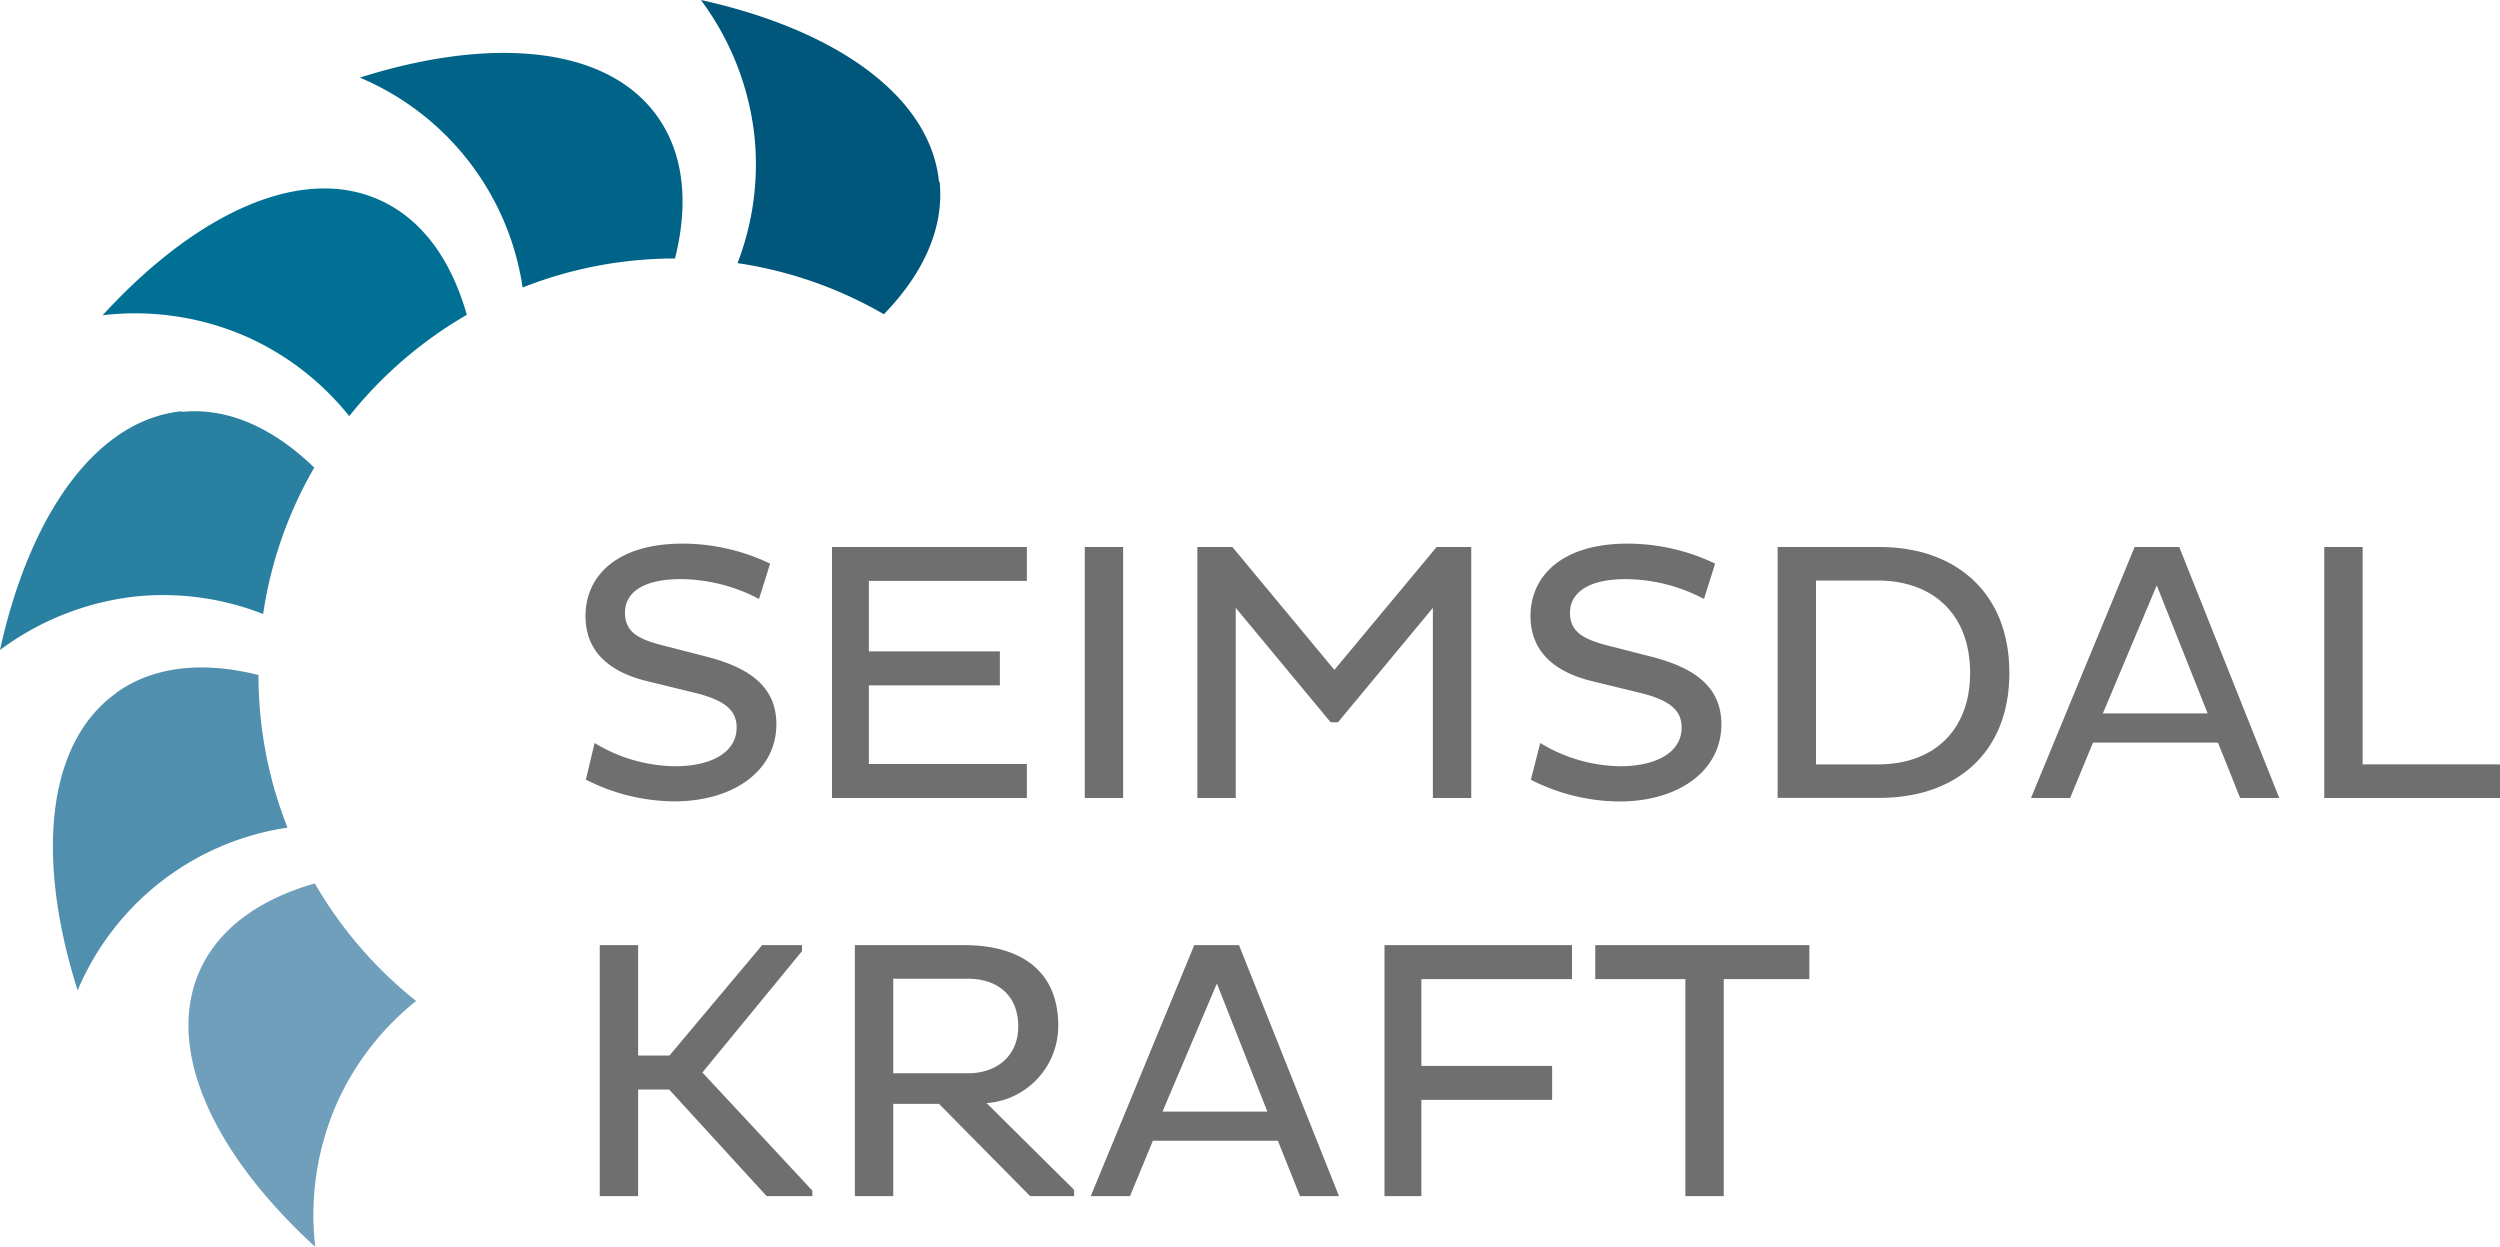
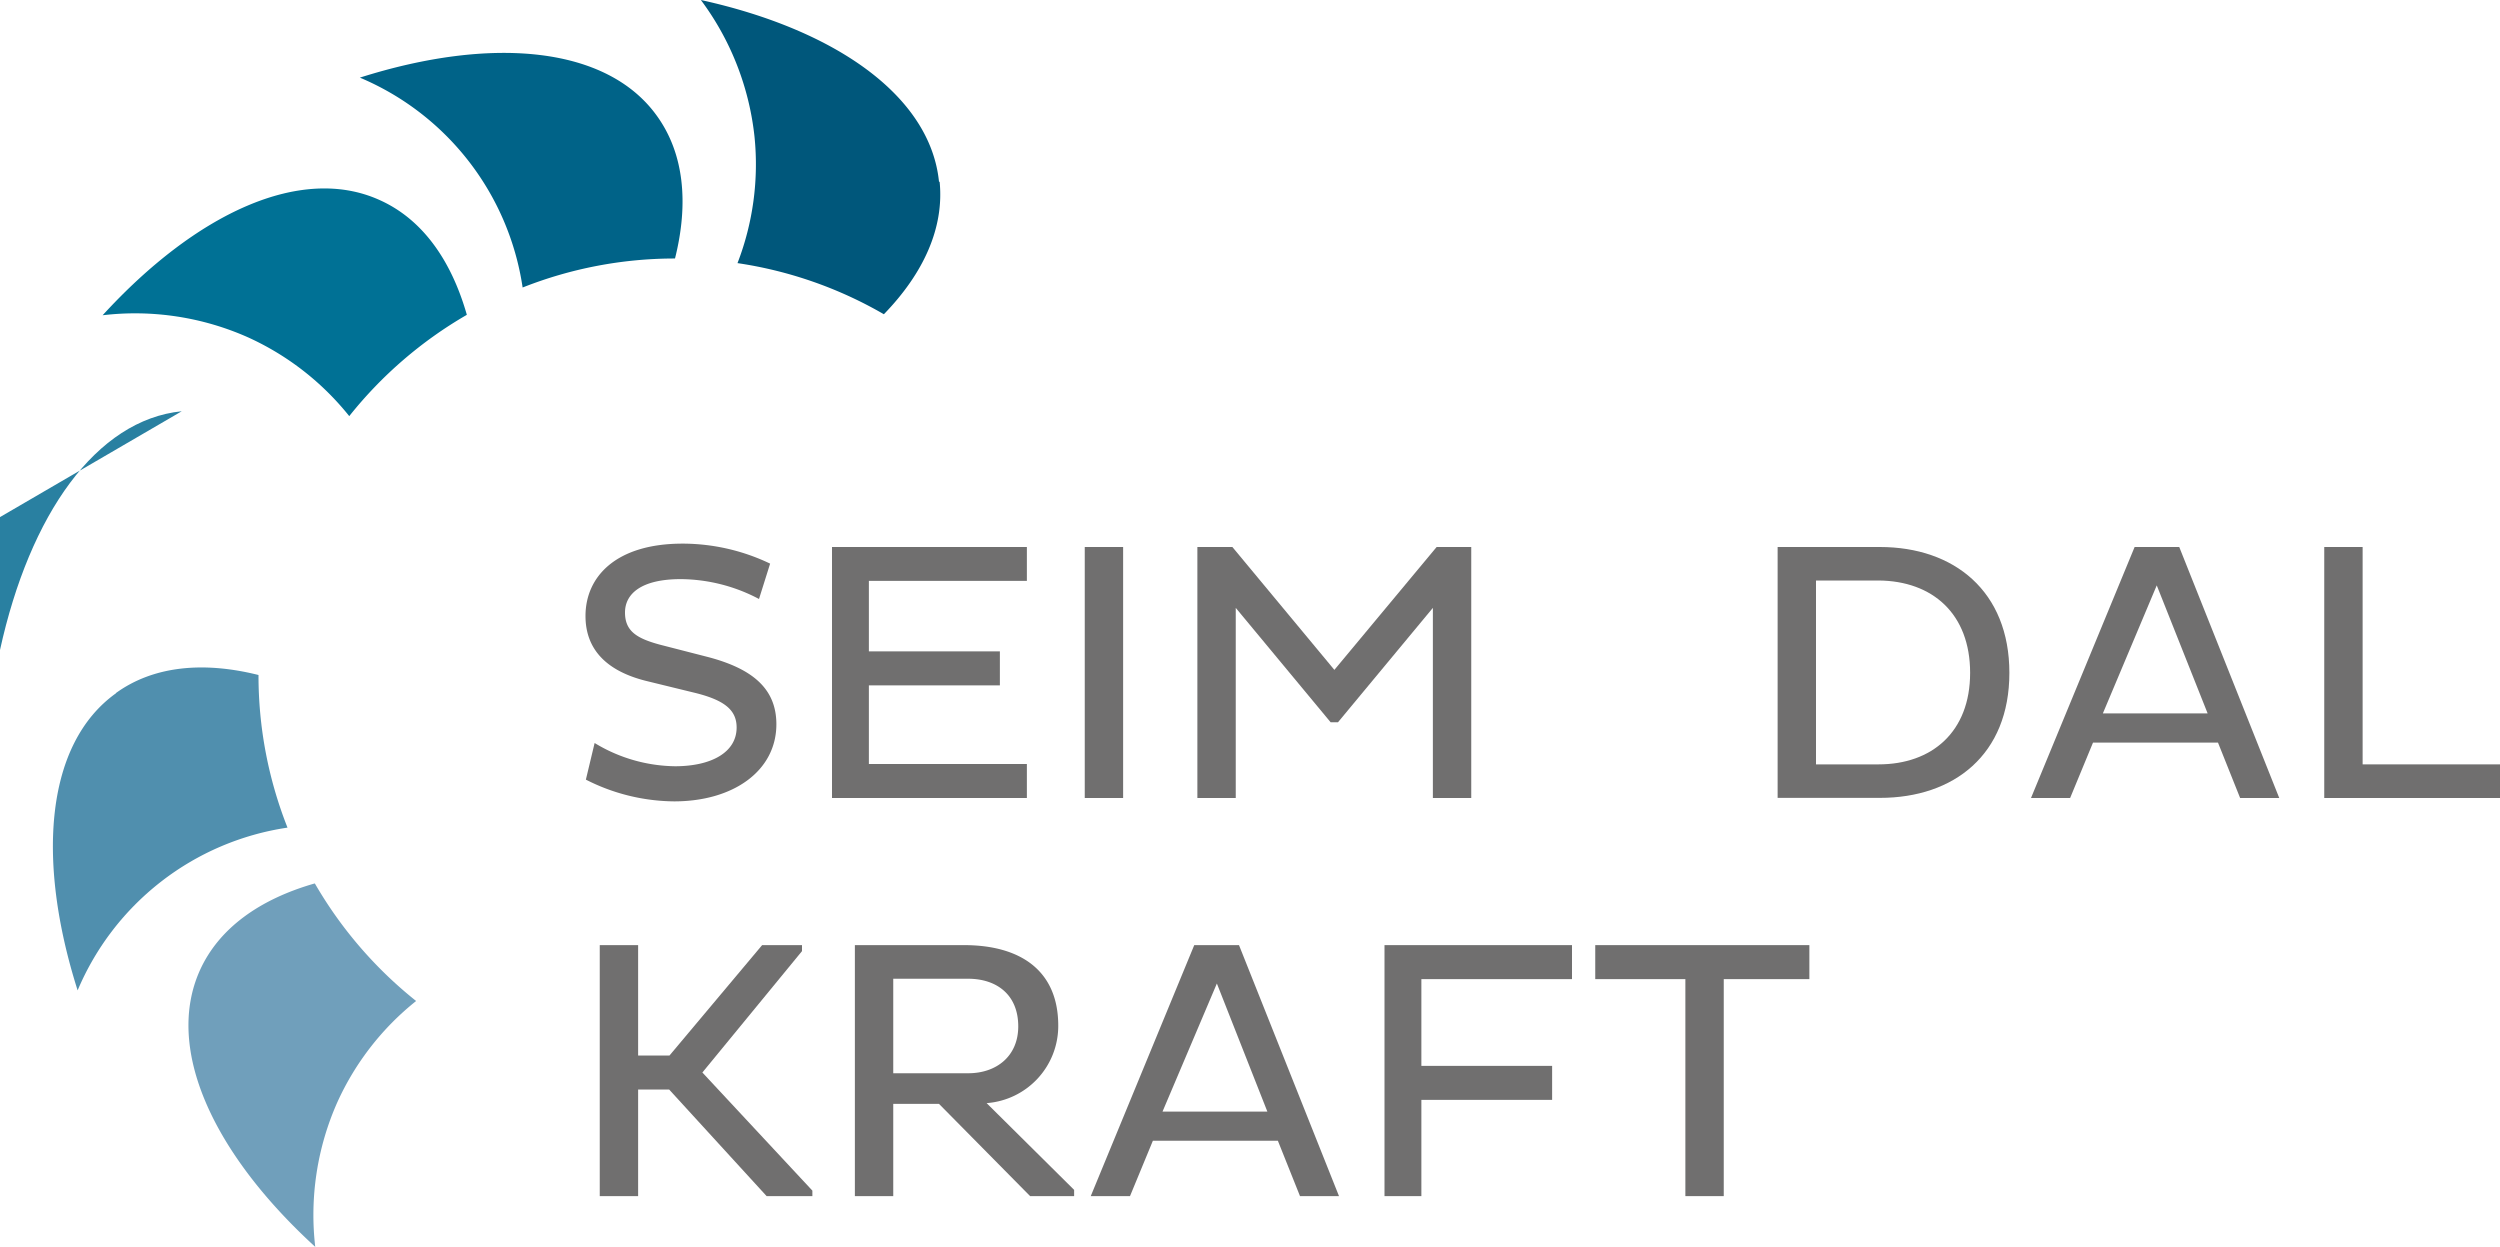
<svg xmlns="http://www.w3.org/2000/svg" viewBox="0 0 200 99.75">
  <defs>
    <style>.cls-1{fill:#00577b;}.cls-2{fill:#006388;}.cls-3{fill:#007195;}.cls-4{fill:#2980a1;}.cls-5{fill:#508fae;}.cls-6{fill:#709fbb;}.cls-7{fill:#706f6f;}</style>
  </defs>
  <g id="Layer_2" data-name="Layer 2">
    <g id="Layer_1-2" data-name="Layer 1">
      <path class="cls-1" d="M75.12,14.54C74.43,7.7,66.88,2.38,56.07,0a22.26,22.26,0,0,1,4.29,10.93A21.93,21.93,0,0,1,59,21.05a32.94,32.94,0,0,1,11.71,4.09c3.18-3.28,4.83-6.92,4.46-10.6" />
      <path class="cls-2" d="M52.56,9.28c-4-5.59-13.22-6.42-23.77-3.07A21.67,21.67,0,0,1,41.81,23,33.09,33.09,0,0,1,54,20.68c1.11-4.43.72-8.4-1.44-11.4" />
      <path class="cls-3" d="M37.34,25.16c-1.26-4.39-3.58-7.65-7-9.17-6.28-2.82-14.65,1.06-22.13,9.23A22.2,22.2,0,0,1,19.87,27a22,22,0,0,1,8.07,6.29,33.38,33.38,0,0,1,9.4-8.1" />
-       <path class="cls-4" d="M14.54,32.9C7.7,33.59,2.38,41.14,0,52a22.26,22.26,0,0,1,10.93-4.29,21.93,21.93,0,0,1,10.12,1.41,32.94,32.94,0,0,1,4.09-11.71c-3.28-3.18-6.92-4.83-10.6-4.46" />
+       <path class="cls-4" d="M14.54,32.9C7.7,33.59,2.38,41.14,0,52c-3.28-3.18-6.92-4.83-10.6-4.46" />
      <path class="cls-5" d="M9.28,55.46c-5.59,4-6.42,13.21-3.07,23.77A21.67,21.67,0,0,1,23,66.21,33.09,33.09,0,0,1,20.68,54c-4.43-1.11-8.41-.72-11.4,1.44" />
      <path class="cls-6" d="M25.16,70.68c-4.39,1.26-7.65,3.58-9.17,6.95-2.82,6.28,1.06,14.65,9.23,22.12A22.18,22.18,0,0,1,27,88.15a21.91,21.91,0,0,1,6.29-8.07,33.38,33.38,0,0,1-8.1-9.4" />
      <path class="cls-7" d="M47.57,59.44A12.64,12.64,0,0,0,54,61.3c2.92,0,4.93-1.12,4.93-3.1,0-1.42-1-2.22-3.49-2.81l-3.6-.88c-3.37-.8-5-2.6-5-5.23,0-3.16,2.45-5.79,7.77-5.79a16.25,16.25,0,0,1,7,1.6l-.89,2.83a13.56,13.56,0,0,0-6.26-1.59C51.29,46.33,50,47.51,50,49s.94,2.07,2.78,2.57l3.89,1c3.55.94,5.44,2.54,5.44,5.37,0,3.72-3.43,6.17-8.18,6.17a15.78,15.78,0,0,1-7.06-1.74Z" />
      <polygon class="cls-7" points="66.56 63.84 66.56 43.76 82.15 43.76 82.15 46.47 69.51 46.47 69.51 52.11 79.99 52.11 79.99 54.83 69.51 54.83 69.51 61.12 82.15 61.12 82.15 63.84 66.56 63.84" />
      <rect class="cls-7" x="86.78" y="43.76" width="3.07" height="20.08" />
      <polygon class="cls-7" points="114.63 48.63 107.04 57.78 106.45 57.78 98.86 48.63 98.86 63.84 95.79 63.84 95.79 43.76 98.59 43.76 106.75 53.59 114.93 43.76 117.7 43.76 117.7 63.84 114.63 63.84 114.63 48.63" />
-       <path class="cls-7" d="M123.22,59.44a12.64,12.64,0,0,0,6.38,1.86c2.92,0,4.93-1.12,4.93-3.1,0-1.42-1-2.22-3.48-2.81l-3.61-.88c-3.36-.8-5-2.6-5-5.23,0-3.16,2.46-5.79,7.77-5.79a16.21,16.21,0,0,1,7,1.6l-.89,2.83a13.5,13.5,0,0,0-6.26-1.59c-3.13,0-4.46,1.18-4.46,2.68s1,2.07,2.78,2.57l3.9,1c3.54.94,5.43,2.54,5.43,5.37,0,3.72-3.42,6.17-8.18,6.17a15.82,15.82,0,0,1-7.06-1.74Z" />
      <path class="cls-7" d="M145.28,46.44V61.15h5c4.28,0,7.33-2.6,7.33-7.32s-3-7.36-7.33-7.39Zm-3.07-2.68h8.18c5.94,0,10.36,3.54,10.36,10.07s-4.42,10-10.36,10h-8.18Z" />
      <path class="cls-7" d="M168.23,57.07h8.38l-4.07-10.24Zm2.54-13.31h3.57l8,20.08h-3.13l-1.77-4.43h-10l-1.83,4.43h-3.13Z" />
      <polygon class="cls-7" points="185.94 43.76 185.94 63.84 200 63.84 200 61.15 189.01 61.15 189.01 43.76 185.94 43.76" />
      <polygon class="cls-7" points="47.98 75.61 51.05 75.61 51.05 84.44 53.56 84.44 60.97 75.61 64.16 75.61 64.16 76.09 56.19 85.8 64.99 95.25 64.99 95.69 61.33 95.69 53.53 87.16 51.05 87.16 51.05 95.69 47.98 95.69 47.98 75.61" />
      <path class="cls-7" d="M71.46,78.3v7.56h6c2.25,0,4-1.36,4-3.75,0-2.57-1.77-3.81-4-3.81Zm-3.07-2.69h8.74c4.46,0,7.53,2,7.53,6.44a6.19,6.19,0,0,1-5.73,6.2l7,6.94v.5H82.41l-7.29-7.38H71.46v7.38H68.39Z" />
      <path class="cls-7" d="M93,88.93h8.39L97.35,78.68Zm2.54-13.32h3.58l8,20.08H104l-1.77-4.43h-10l-1.83,4.43H87.26Z" />
      <polygon class="cls-7" points="113.71 87.99 113.71 95.69 110.76 95.69 110.76 75.61 125.76 75.61 125.76 78.33 113.71 78.33 113.71 85.27 124.17 85.27 124.17 87.99 113.71 87.99" />
      <polygon class="cls-7" points="137.9 78.33 137.9 95.69 134.83 95.69 134.83 78.33 127.62 78.33 127.62 75.61 144.75 75.61 144.75 78.33 137.9 78.33" />
    </g>
  </g>
</svg>